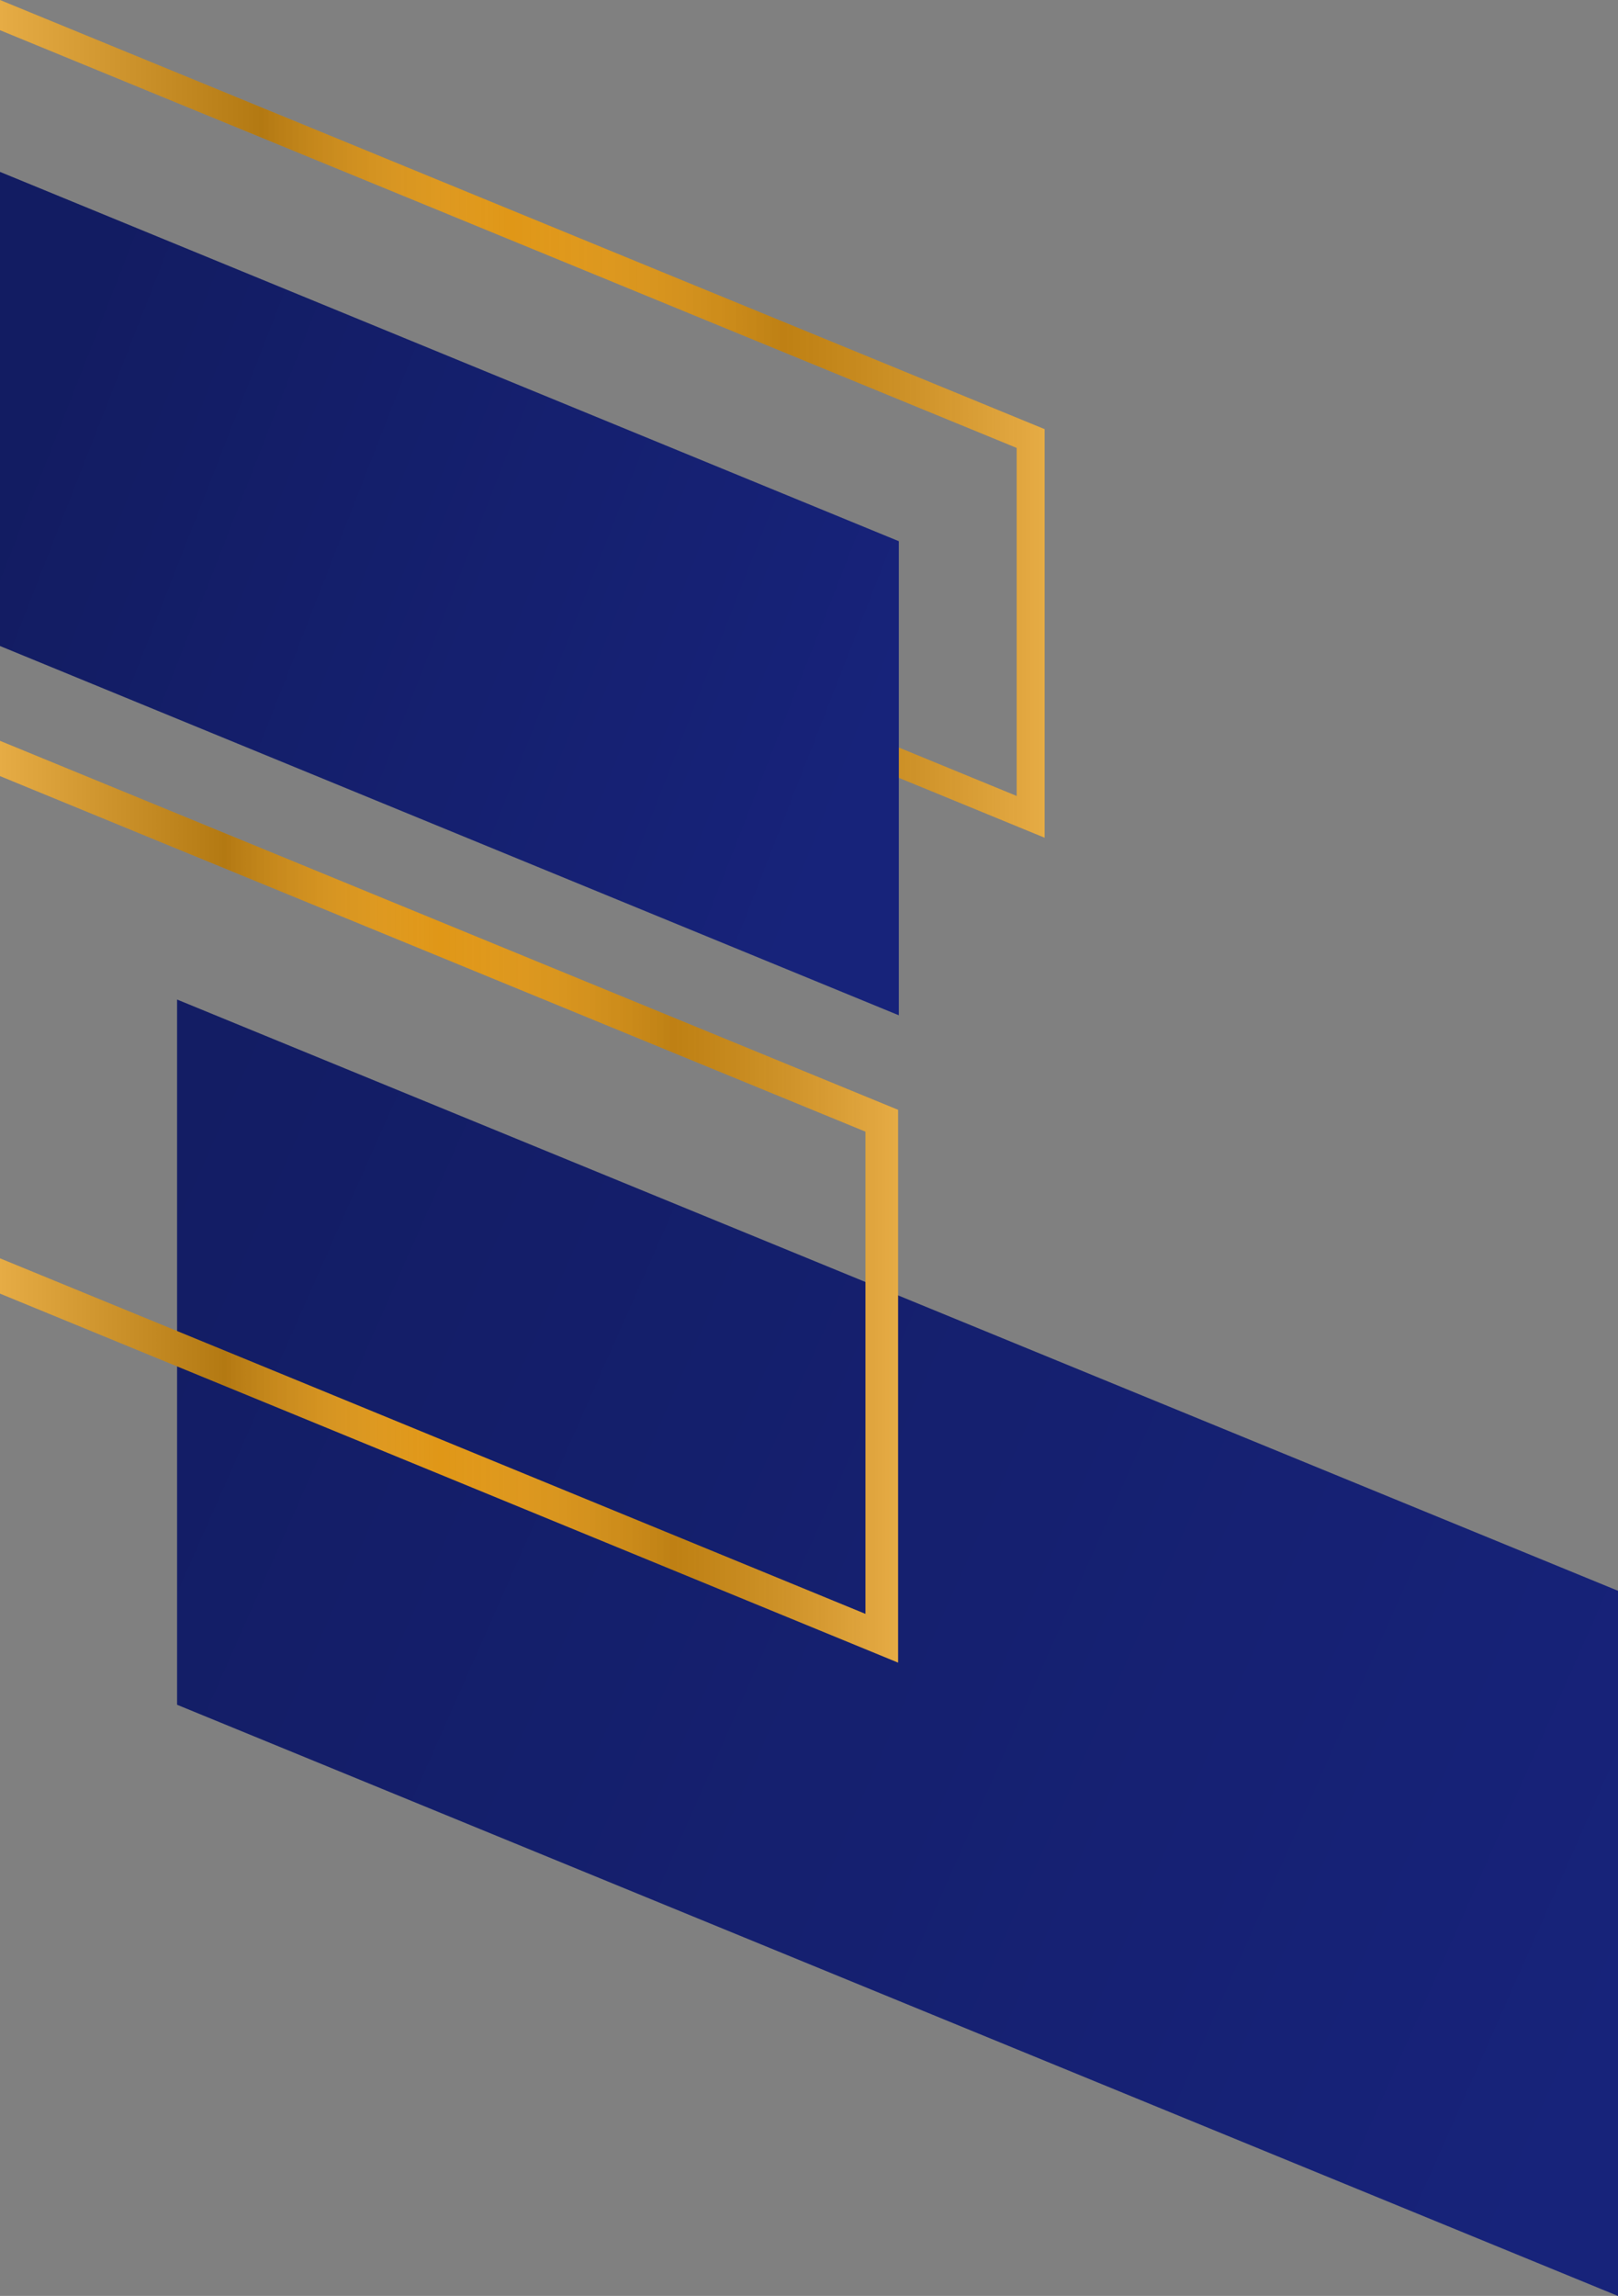
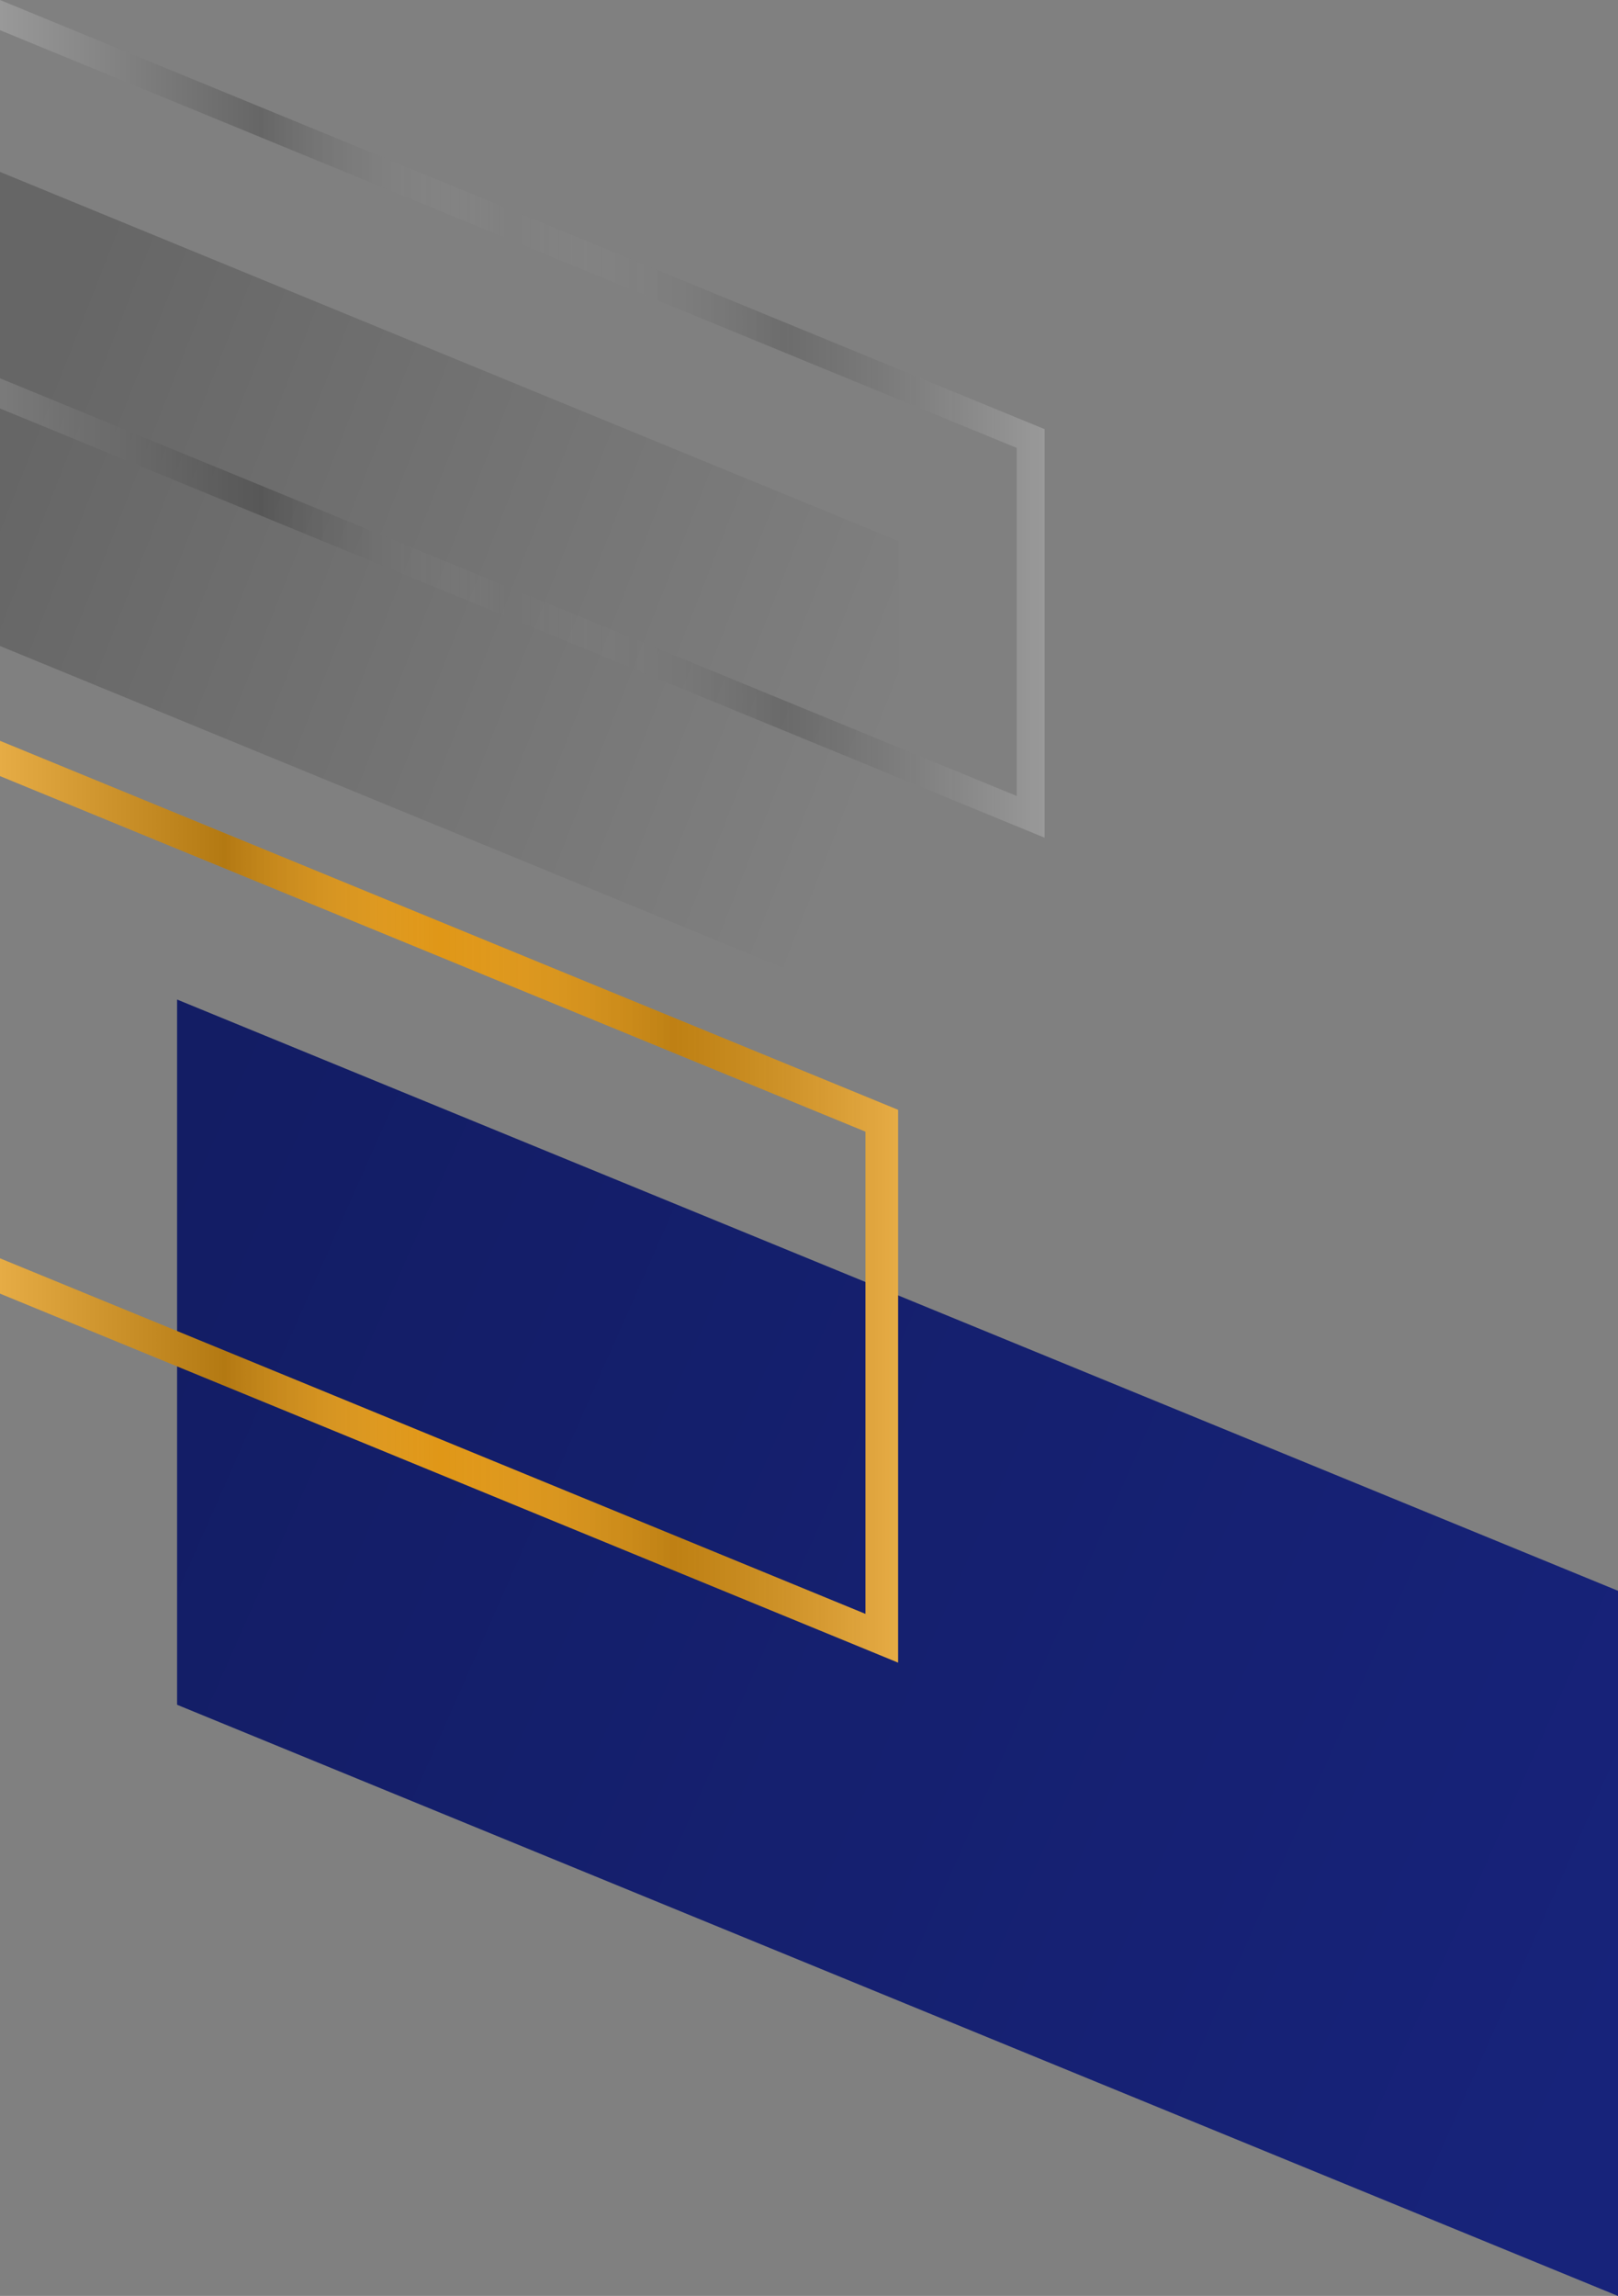
<svg xmlns="http://www.w3.org/2000/svg" xmlns:xlink="http://www.w3.org/1999/xlink" data-name="Layer 1" height="1408.0" preserveAspectRatio="xMidYMid meet" version="1.0" viewBox="0.0 59.0 992.7 1408.0" width="992.7" zoomAndPan="magnify">
  <rect x="0.0" y="59.0" width="992.7" height="1408.0" fill="#808080" stroke="none" />
  <defs>
    <linearGradient gradientUnits="userSpaceOnUse" id="b" x2="640.92" xlink:actuate="onLoad" xlink:show="other" xlink:type="simple" y1="315.84" y2="315.84">
      <stop offset="0" stop-color="#fff" stop-opacity=".2" />
      <stop offset=".25" stop-opacity=".2" />
      <stop offset=".49" stop-color="#fff" stop-opacity="0" />
      <stop offset=".75" stop-opacity=".15" />
      <stop offset="1" stop-color="#fff" stop-opacity=".2" />
    </linearGradient>
    <linearGradient gradientUnits="userSpaceOnUse" id="a" x1="536.17" x2="18.69" xlink:actuate="onLoad" xlink:show="other" xlink:type="simple" y1="524.94" y2="322.45">
      <stop offset="0" stop-opacity="0" />
      <stop offset="1" stop-opacity=".2" />
    </linearGradient>
    <linearGradient id="c" x1="1016.79" x2="-51.19" xlink:actuate="onLoad" xlink:href="#a" xlink:show="other" xlink:type="simple" y1="1275.95" y2="802.94" />
    <linearGradient id="d" x2="551" xlink:actuate="onLoad" xlink:href="#b" xlink:show="other" xlink:type="simple" y1="795.96" y2="795.96" />
  </defs>
  <g id="change1_1">
-     <path d="M0,59V77.51L623.77,333.69V547.14l-72.31-29.7L0,291V309.5L551.46,536l89.46,36.74V322.19Z" fill="#e09717" />
-   </g>
+     </g>
  <path d="M0,59V77.51L623.77,333.69V547.14l-72.31-29.7L0,291V309.5L551.46,536l89.46,36.74V322.19Z" fill="url(#b)" />
  <g id="change2_1">
-     <path d="M551.46 390.9L551.46 681.64 472.56 649.24 455.4 642.19 0 455.16 0 164.42 551.46 390.9z" fill="#17237a" />
-   </g>
+     </g>
  <path d="M551.46 390.9L551.46 681.64 472.56 649.24 455.4 642.19 0 455.16 0 164.42 551.46 390.9z" fill="url(#a)" />
  <g id="change2_2">
    <path d="M992.71 1467.03L108.66 1104.46 108.66 672 992.71 1034.57 992.71 1467.03z" fill="#17237a" />
  </g>
  <path d="M992.71 1467.03L108.66 1104.46 108.66 672 992.71 1034.57 992.71 1467.03z" fill="url(#c)" />
  <g id="change1_2">
    <path d="M0,513.32v21.62L531,753v295.75l-353-145L0,830.69v21.63l178,73.1,373,153.19v-339Z" fill="#e09717" />
  </g>
  <path d="M0,513.32v21.62L531,753v295.75l-353-145L0,830.69v21.63l178,73.1,373,153.19v-339Z" fill="url(#d)" />
</svg>